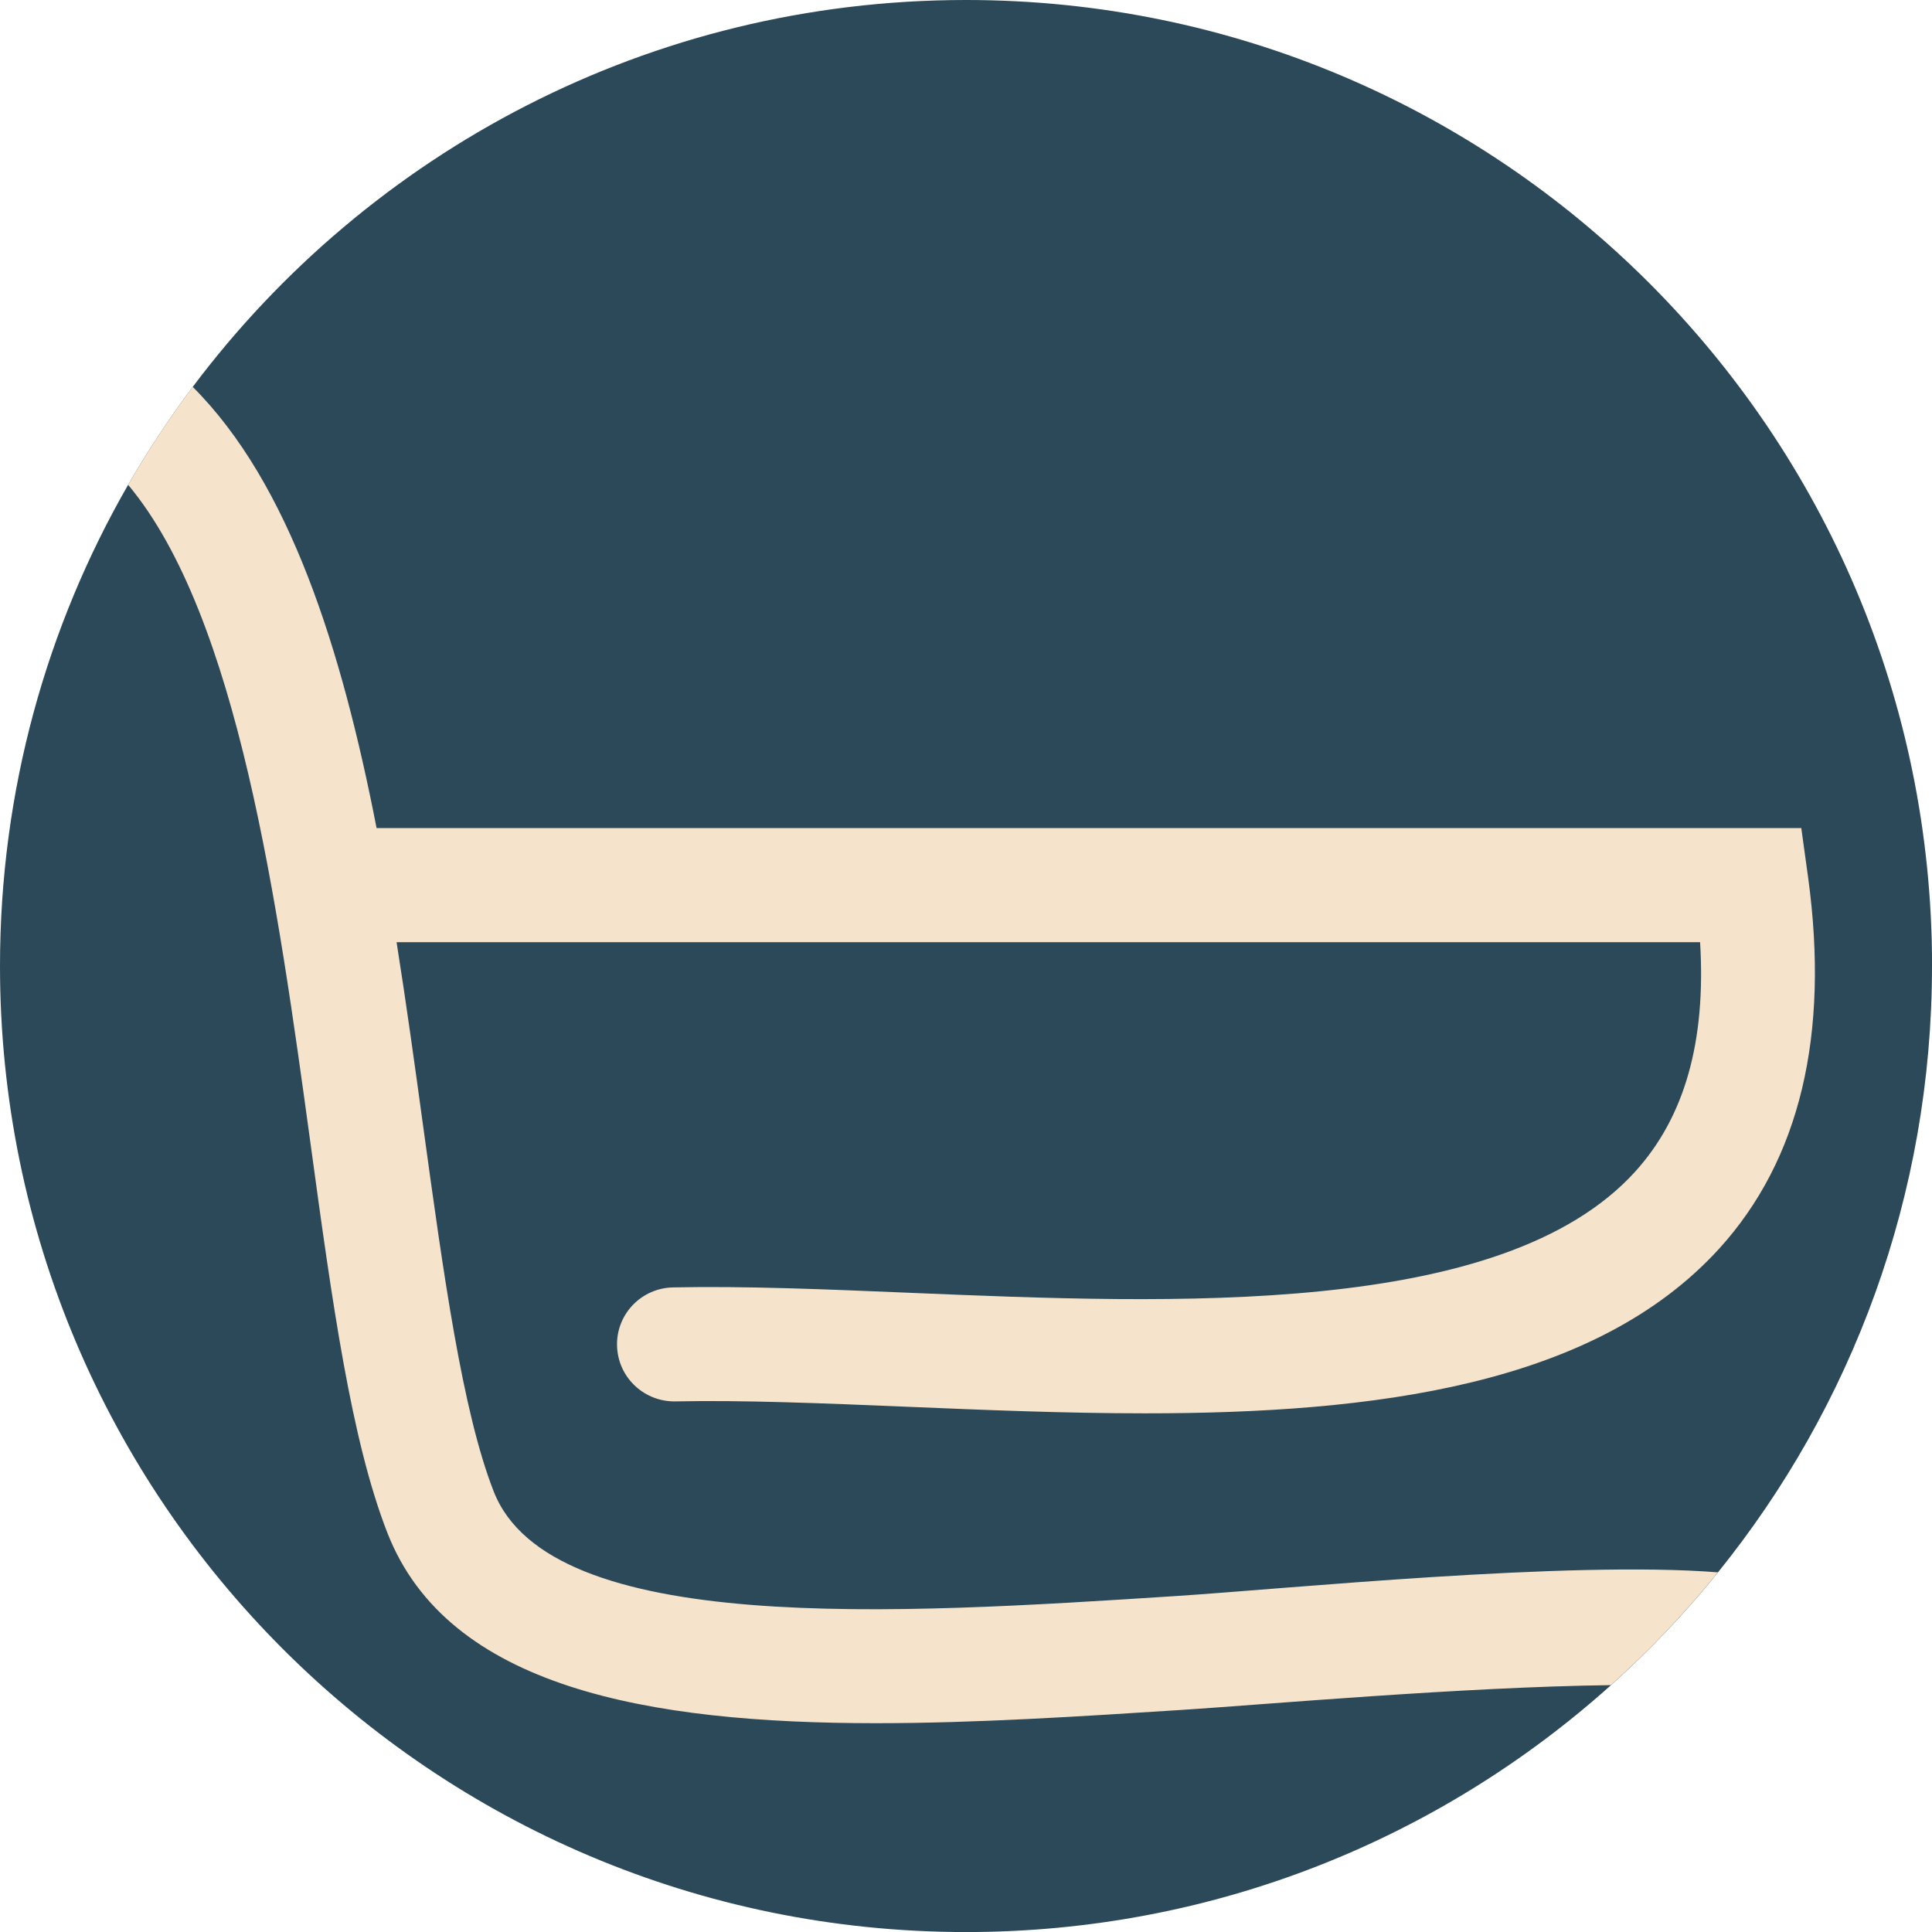
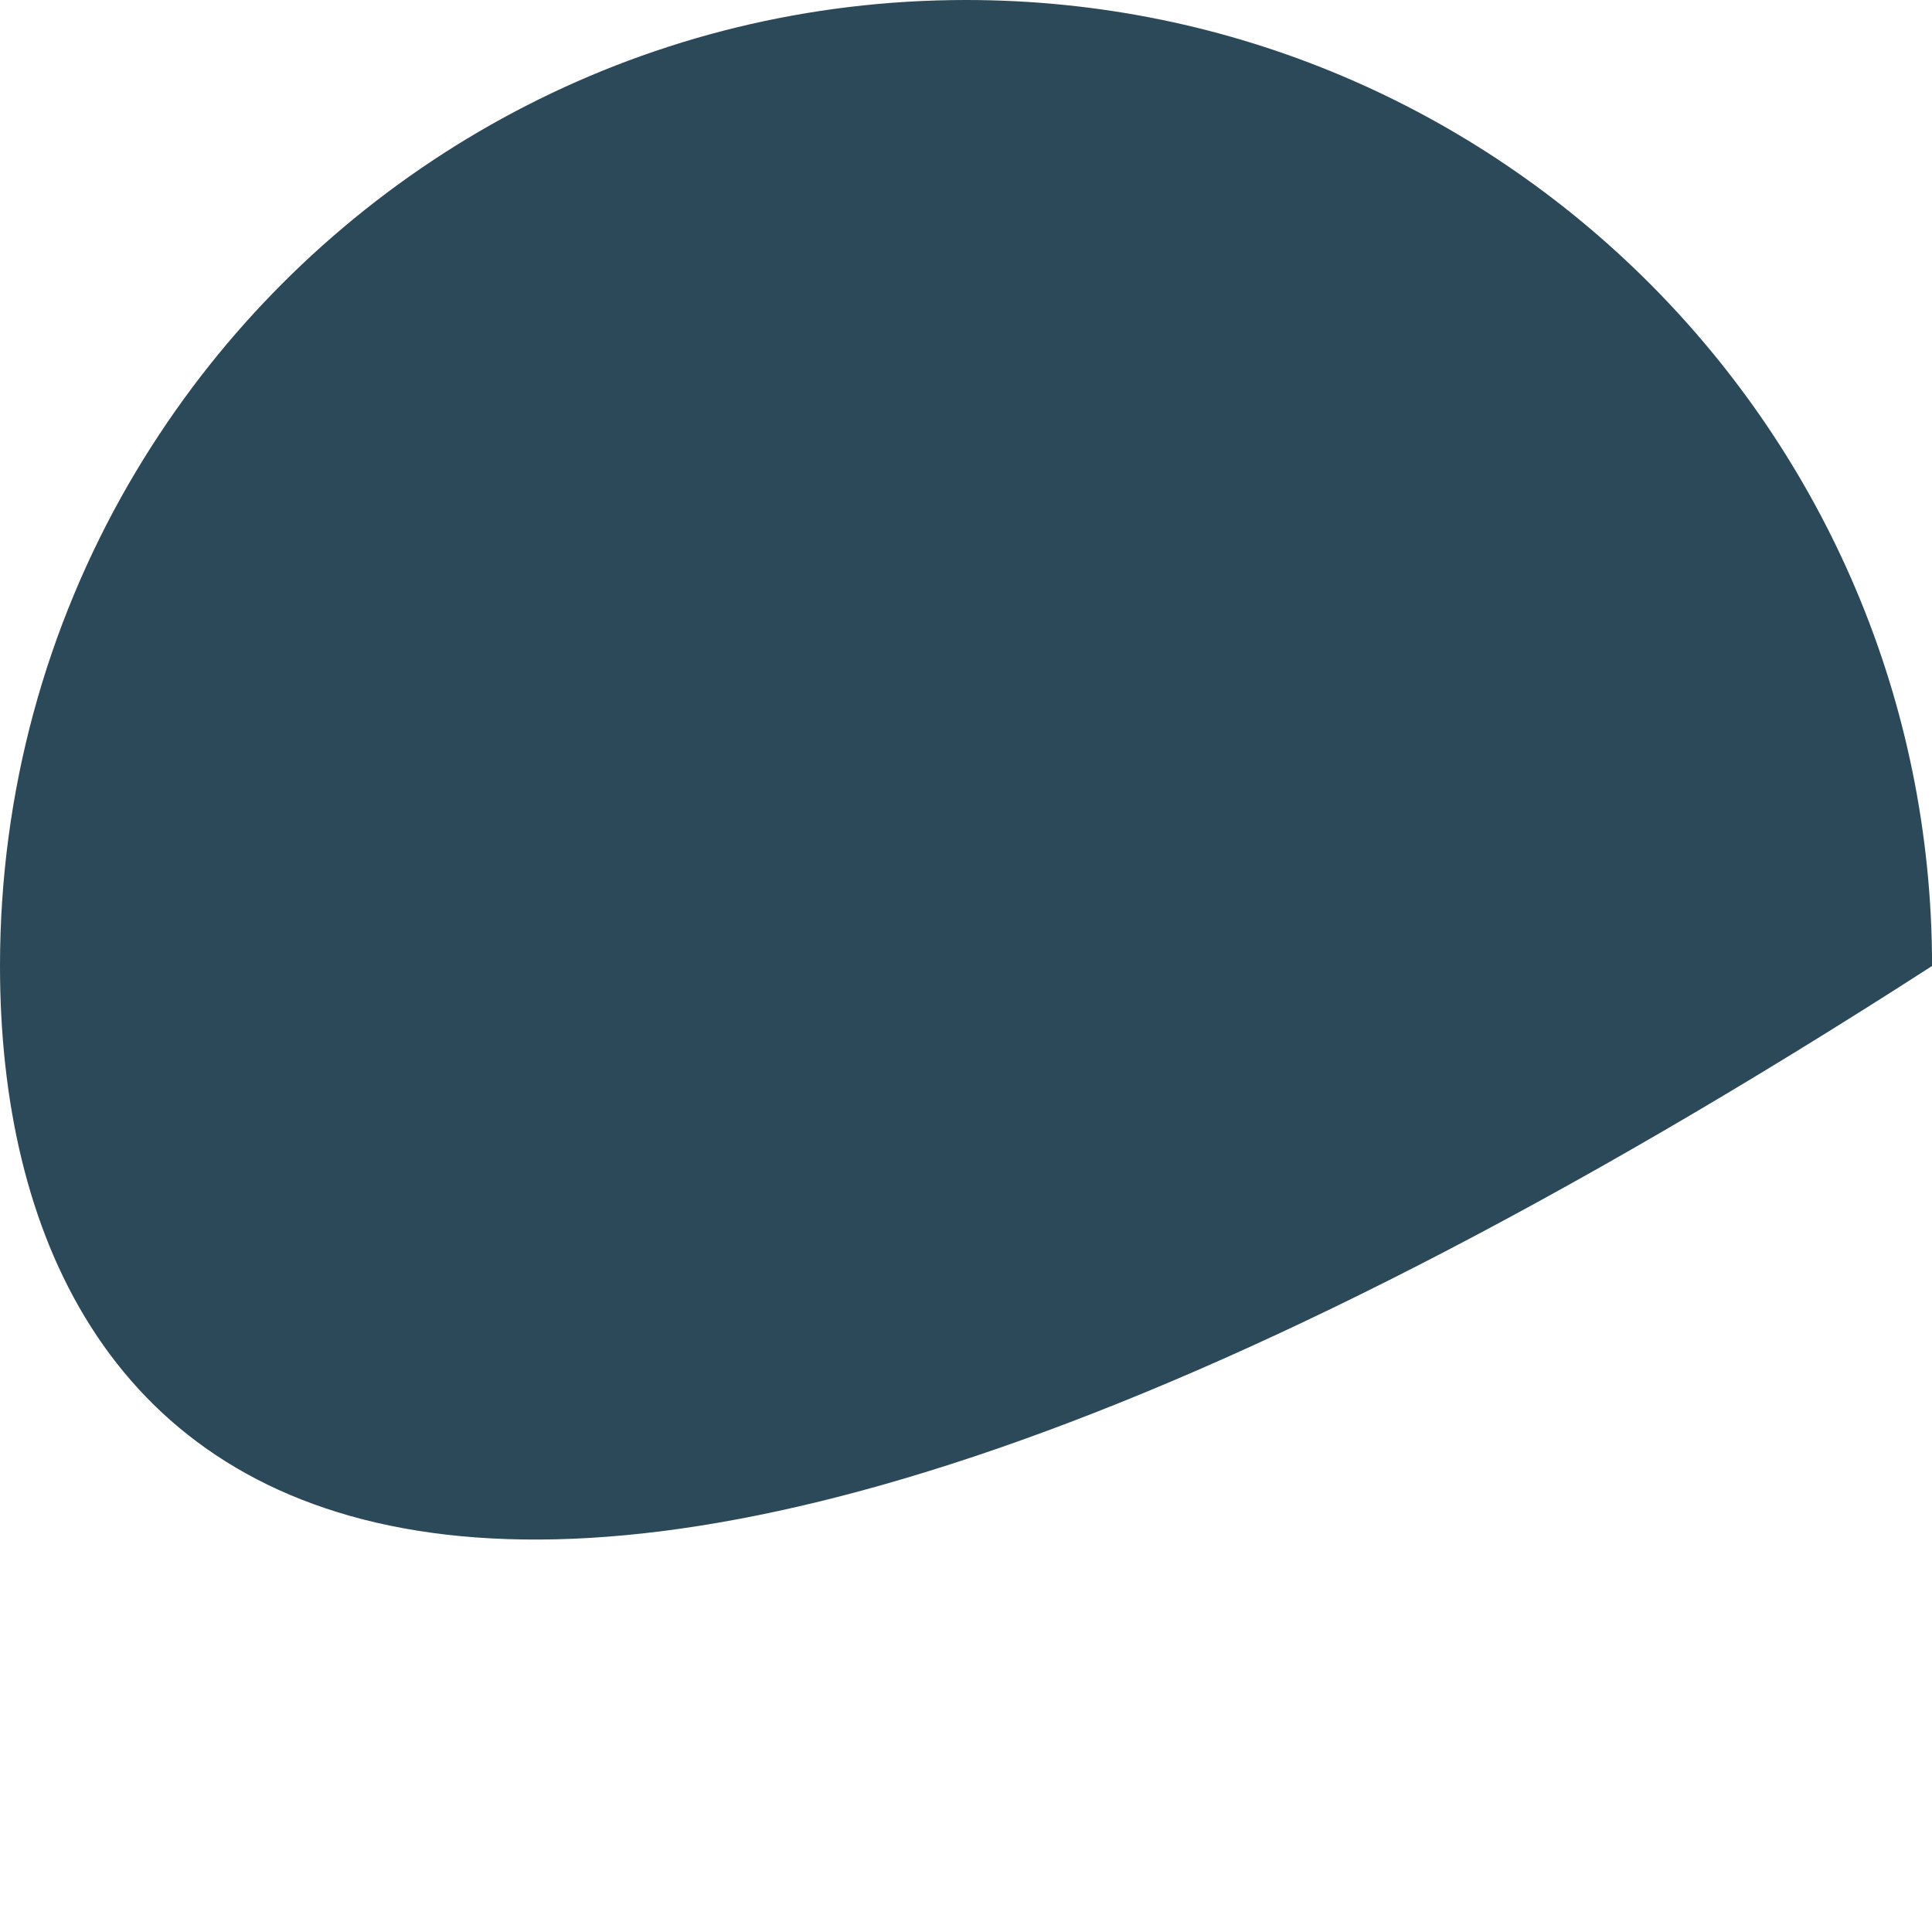
<svg xmlns="http://www.w3.org/2000/svg" viewBox="0 0 372.05 372.05">
  <g id="a" />
  <g id="b">
    <g id="c">
      <g>
-         <path style="fill:#2b4958;" d="M372.05,186.03c0,44.23-15.43,84.84-41.23,116.78-6.26,7.78-13.17,15.06-20.61,21.72-32.93,29.55-76.45,47.53-124.18,47.53C83.29,372.05,0,288.76,0,186.03c0-33.74,8.98-65.38,24.67-92.66,3.79-6.55,7.93-12.84,12.44-18.86C71.05,29.28,125.12,0,186.03,0c102.75,0,186.03,83.29,186.03,186.03Z" />
-         <path style="fill:#f6e3cc;" d="M314.85,225.67c9.56-10.53,13.7-25.06,12.54-44.23H76.37c1.89,11.92,3.54,23.91,5.14,35.6,3.87,28.15,7.52,54.74,13.56,70.16,10.9,27.94,77.56,23.63,131.14,20.17,21.48-1.38,75.78-6.87,104.61-4.58-6.26,7.78-13.17,15.06-20.61,21.72-28.66,.36-66.71,3.75-82.6,4.77-19.44,1.25-39.68,2.56-58.88,2.56-43.9,0-82.47-6.83-94.13-36.65-6.97-17.84-10.63-44.4-14.83-75.17-6.26-45.67-13.91-101.36-35.1-126.66,3.79-6.55,7.93-12.84,12.44-18.86,18.63,18.6,28.66,50.36,35.41,84.97H346.88l1.31,9.48c4.16,30.36-1.59,54.4-17.1,71.48-24.02,26.42-66.5,31.74-110.6,31.74-15.42,0-31.03-.65-46.12-1.28-15.93-.66-31.17-1.29-44.29-1.02-5.86,.11-10.81-4.35-11.23-10.21-.02-.26-.03-.53-.03-.79,0-5.94,4.77-10.84,10.81-10.95,13.8-.29,29.38,.36,45.65,1.04,50.81,2.12,114.04,4.77,139.57-23.29Z" />
+         <path style="fill:#2b4958;" d="M372.05,186.03C83.29,372.05,0,288.76,0,186.03c0-33.74,8.98-65.38,24.67-92.66,3.79-6.55,7.93-12.84,12.44-18.86C71.05,29.28,125.12,0,186.03,0c102.75,0,186.03,83.29,186.03,186.03Z" />
      </g>
    </g>
  </g>
</svg>